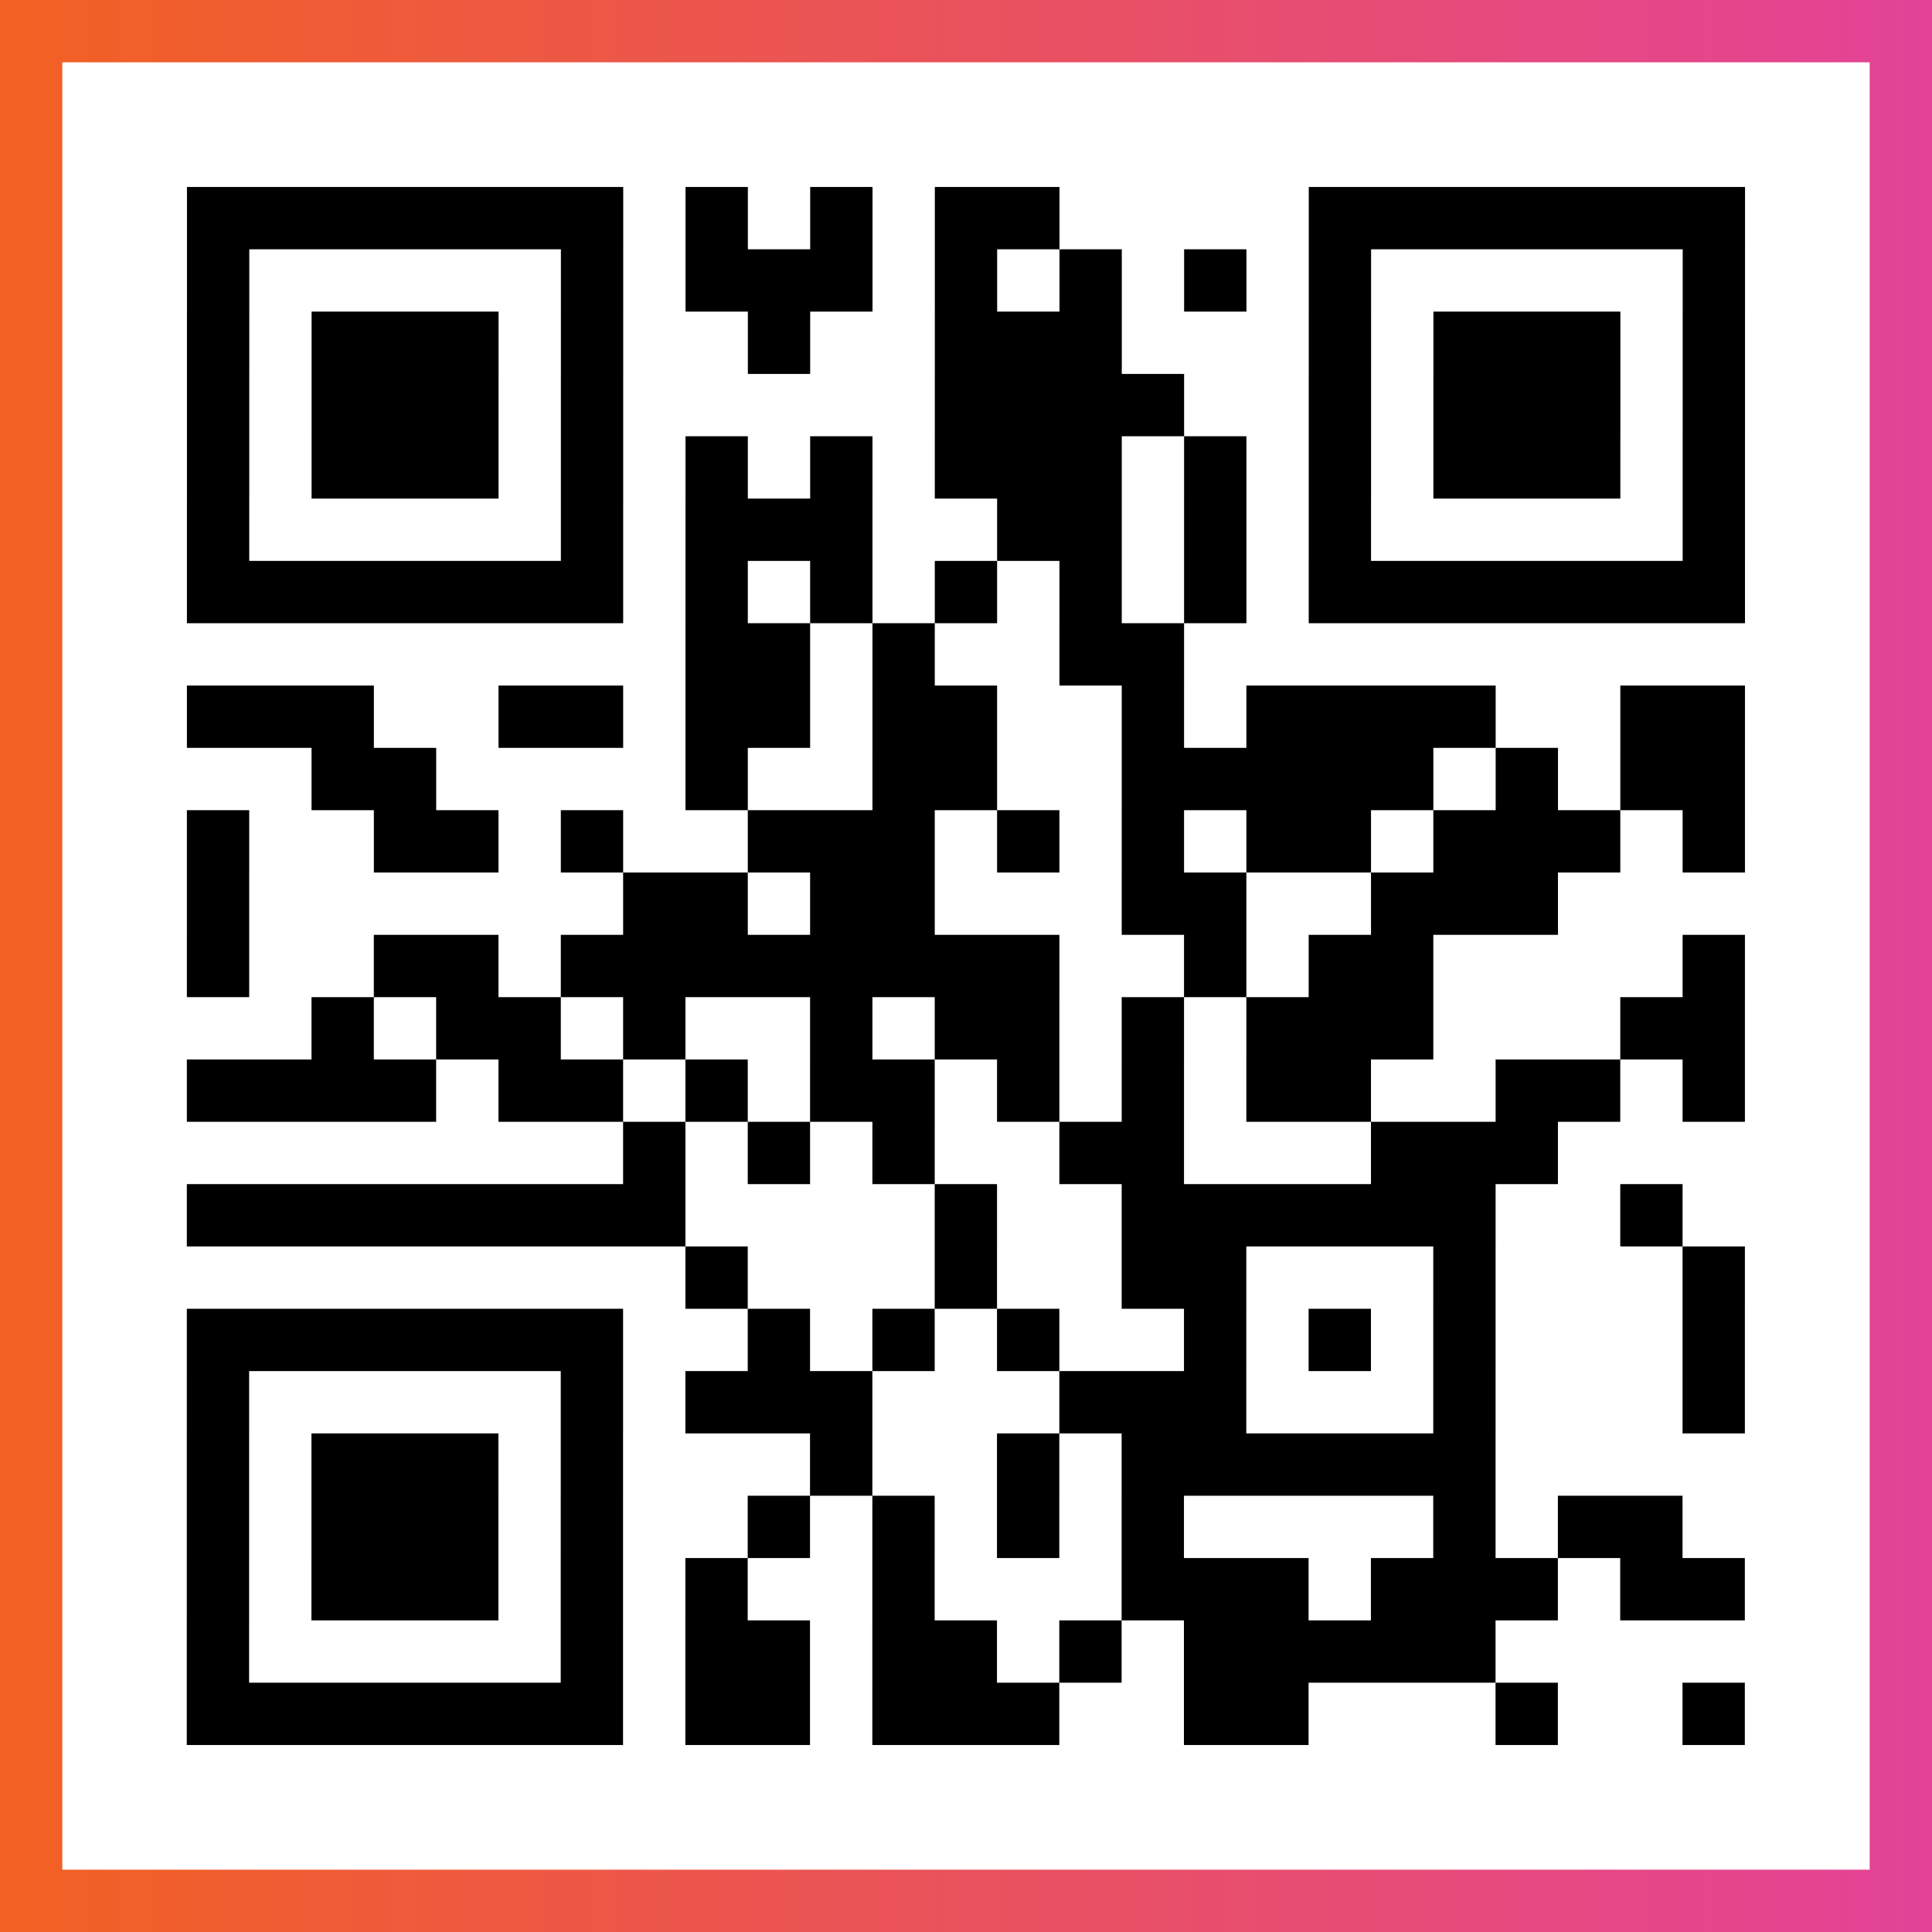
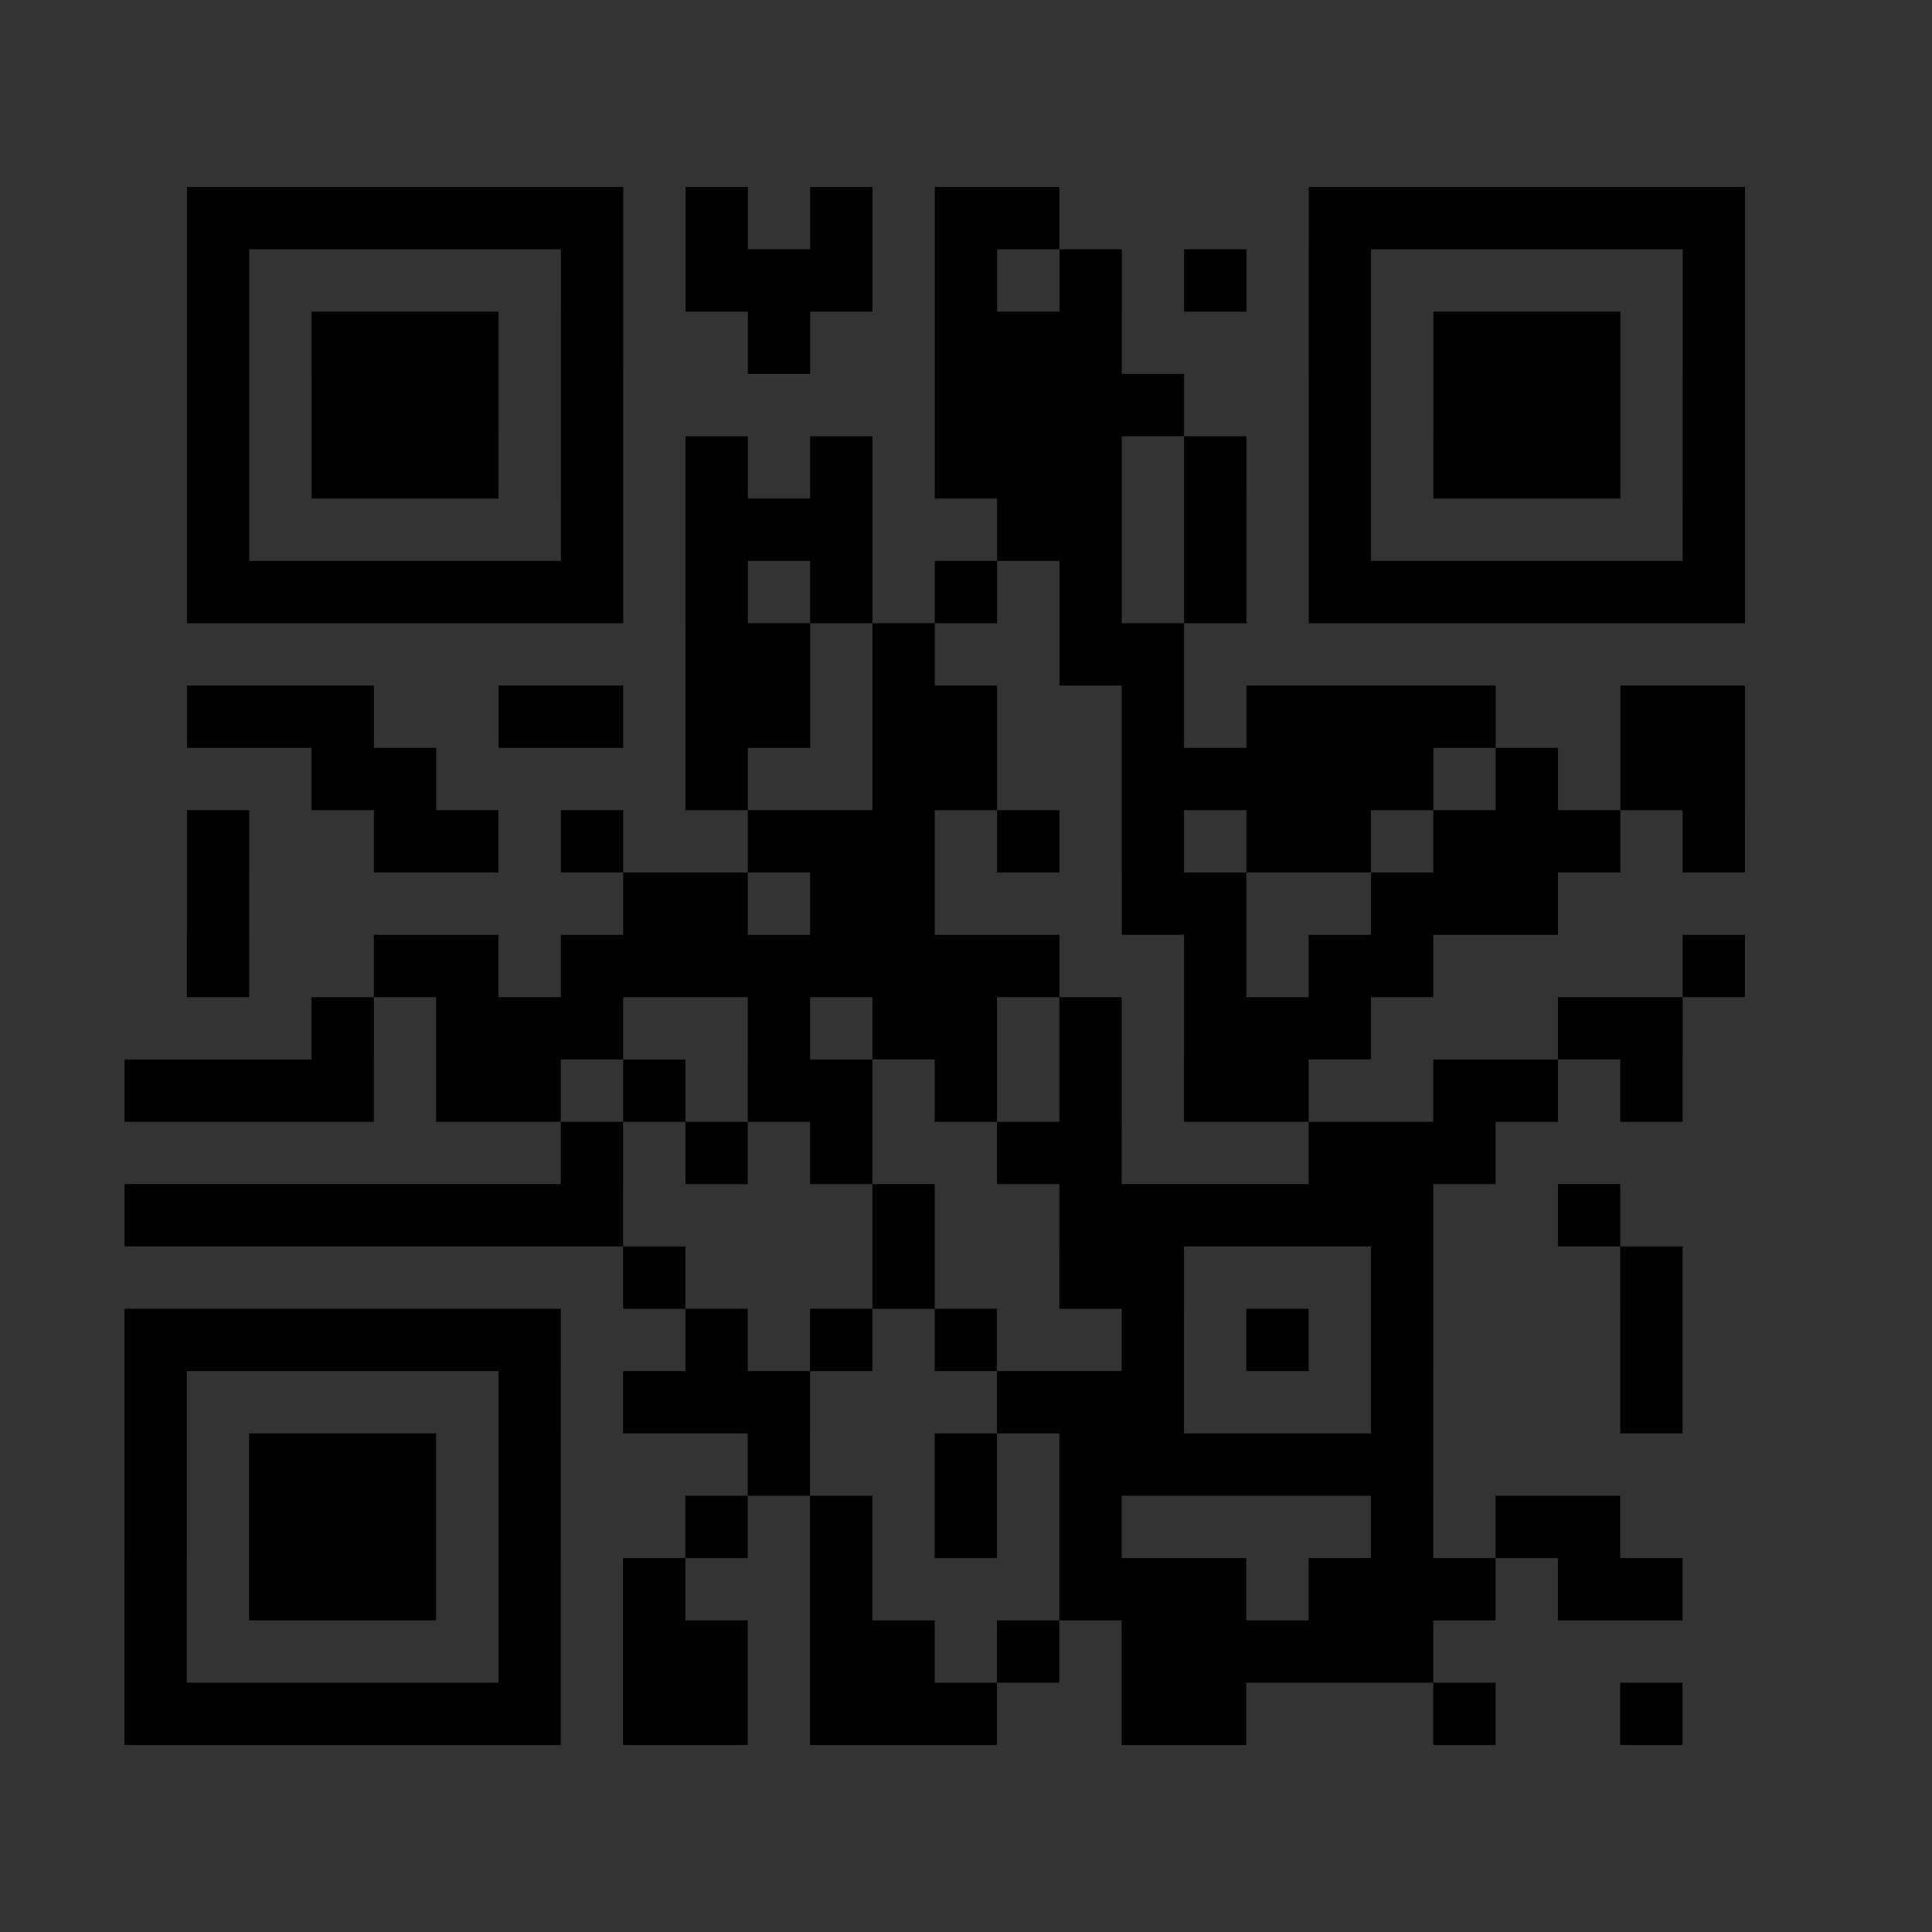
<svg xmlns="http://www.w3.org/2000/svg" viewBox="-1 -1 31 31" width="93" height="93">
  <rect x="-1" y="-1" width="31" height="31" fill="#333333" stroke="none" />
  <defs>
    <linearGradient id="primary">
      <stop class="start" offset="0%" stop-color="#f26122" />
      <stop class="stop" offset="100%" stop-color="#e24398" />
    </linearGradient>
  </defs>
-   <rect x="-1" y="-1" width="31" height="31" fill="url(#primary)" />
-   <rect x="0" y="0" width="29" height="29" fill="#fff" />
-   <path stroke="#000" d="M2 2.5h7m1 0h1m1 0h1m1 0h2m4 0h7m-25 1h1m5 0h1m1 0h3m1 0h1m1 0h1m1 0h1m1 0h1m5 0h1m-25 1h1m1 0h3m1 0h1m2 0h1m2 0h3m3 0h1m1 0h3m1 0h1m-25 1h1m1 0h3m1 0h1m5 0h4m2 0h1m1 0h3m1 0h1m-25 1h1m1 0h3m1 0h1m1 0h1m1 0h1m1 0h3m1 0h1m1 0h1m1 0h3m1 0h1m-25 1h1m5 0h1m1 0h3m2 0h2m1 0h1m1 0h1m5 0h1m-25 1h7m1 0h1m1 0h1m1 0h1m1 0h1m1 0h1m1 0h7m-17 1h2m1 0h1m2 0h2m-16 1h3m2 0h2m1 0h2m1 0h2m2 0h1m1 0h4m2 0h2m-23 1h2m4 0h1m2 0h2m2 0h5m1 0h1m1 0h2m-25 1h1m2 0h2m1 0h1m2 0h3m1 0h1m1 0h1m1 0h2m1 0h3m1 0h1m-25 1h1m6 0h2m1 0h2m3 0h2m2 0h3m-22 1h1m2 0h2m1 0h8m2 0h1m1 0h2m4 0h1m-23 1h1m1 0h2m1 0h1m2 0h1m1 0h2m1 0h1m1 0h3m3 0h2m-25 1h4m1 0h2m1 0h1m1 0h2m1 0h1m1 0h1m1 0h2m2 0h2m1 0h1m-18 1h1m1 0h1m1 0h1m2 0h2m3 0h3m-22 1h8m4 0h1m2 0h6m2 0h1m-16 1h1m3 0h1m2 0h2m3 0h1m3 0h1m-25 1h7m2 0h1m1 0h1m1 0h1m2 0h1m1 0h1m1 0h1m3 0h1m-25 1h1m5 0h1m1 0h3m3 0h3m3 0h1m3 0h1m-25 1h1m1 0h3m1 0h1m3 0h1m2 0h1m1 0h6m-21 1h1m1 0h3m1 0h1m2 0h1m1 0h1m1 0h1m1 0h1m4 0h1m1 0h2m-24 1h1m1 0h3m1 0h1m1 0h1m2 0h1m3 0h3m1 0h3m1 0h2m-25 1h1m5 0h1m1 0h2m1 0h2m1 0h1m1 0h5m-21 1h7m1 0h2m1 0h3m2 0h2m3 0h1m2 0h1" />
+   <path stroke="#000" d="M2 2.5h7m1 0h1m1 0h1m1 0h2m4 0h7m-25 1h1m5 0h1m1 0h3m1 0h1m1 0h1m1 0h1m1 0h1m5 0h1m-25 1h1m1 0h3m1 0h1m2 0h1m2 0h3m3 0h1m1 0h3m1 0h1m-25 1h1m1 0h3m1 0h1m5 0h4m2 0h1m1 0h3m1 0h1m-25 1h1m1 0h3m1 0h1m1 0h1m1 0h1m1 0h3m1 0h1m1 0h1m1 0h3m1 0h1m-25 1h1m5 0h1m1 0h3m2 0h2m1 0h1m1 0h1m5 0h1m-25 1h7m1 0h1m1 0h1m1 0h1m1 0h1m1 0h1m1 0h7m-17 1h2m1 0h1m2 0h2m-16 1h3m2 0h2m1 0h2m1 0h2m2 0h1m1 0h4m2 0h2m-23 1h2m4 0h1m2 0h2m2 0h5m1 0h1m1 0h2m-25 1h1m2 0h2m1 0h1m2 0h3m1 0h1m1 0h1m1 0h2m1 0h3m1 0h1m-25 1h1m6 0h2m1 0h2m3 0h2m2 0h3m-22 1h1m2 0h2m1 0h8m2 0h1m1 0h2m4 0h1m-23 1h1m1 0h2h1m2 0h1m1 0h2m1 0h1m1 0h3m3 0h2m-25 1h4m1 0h2m1 0h1m1 0h2m1 0h1m1 0h1m1 0h2m2 0h2m1 0h1m-18 1h1m1 0h1m1 0h1m2 0h2m3 0h3m-22 1h8m4 0h1m2 0h6m2 0h1m-16 1h1m3 0h1m2 0h2m3 0h1m3 0h1m-25 1h7m2 0h1m1 0h1m1 0h1m2 0h1m1 0h1m1 0h1m3 0h1m-25 1h1m5 0h1m1 0h3m3 0h3m3 0h1m3 0h1m-25 1h1m1 0h3m1 0h1m3 0h1m2 0h1m1 0h6m-21 1h1m1 0h3m1 0h1m2 0h1m1 0h1m1 0h1m1 0h1m4 0h1m1 0h2m-24 1h1m1 0h3m1 0h1m1 0h1m2 0h1m3 0h3m1 0h3m1 0h2m-25 1h1m5 0h1m1 0h2m1 0h2m1 0h1m1 0h5m-21 1h7m1 0h2m1 0h3m2 0h2m3 0h1m2 0h1" />
</svg>